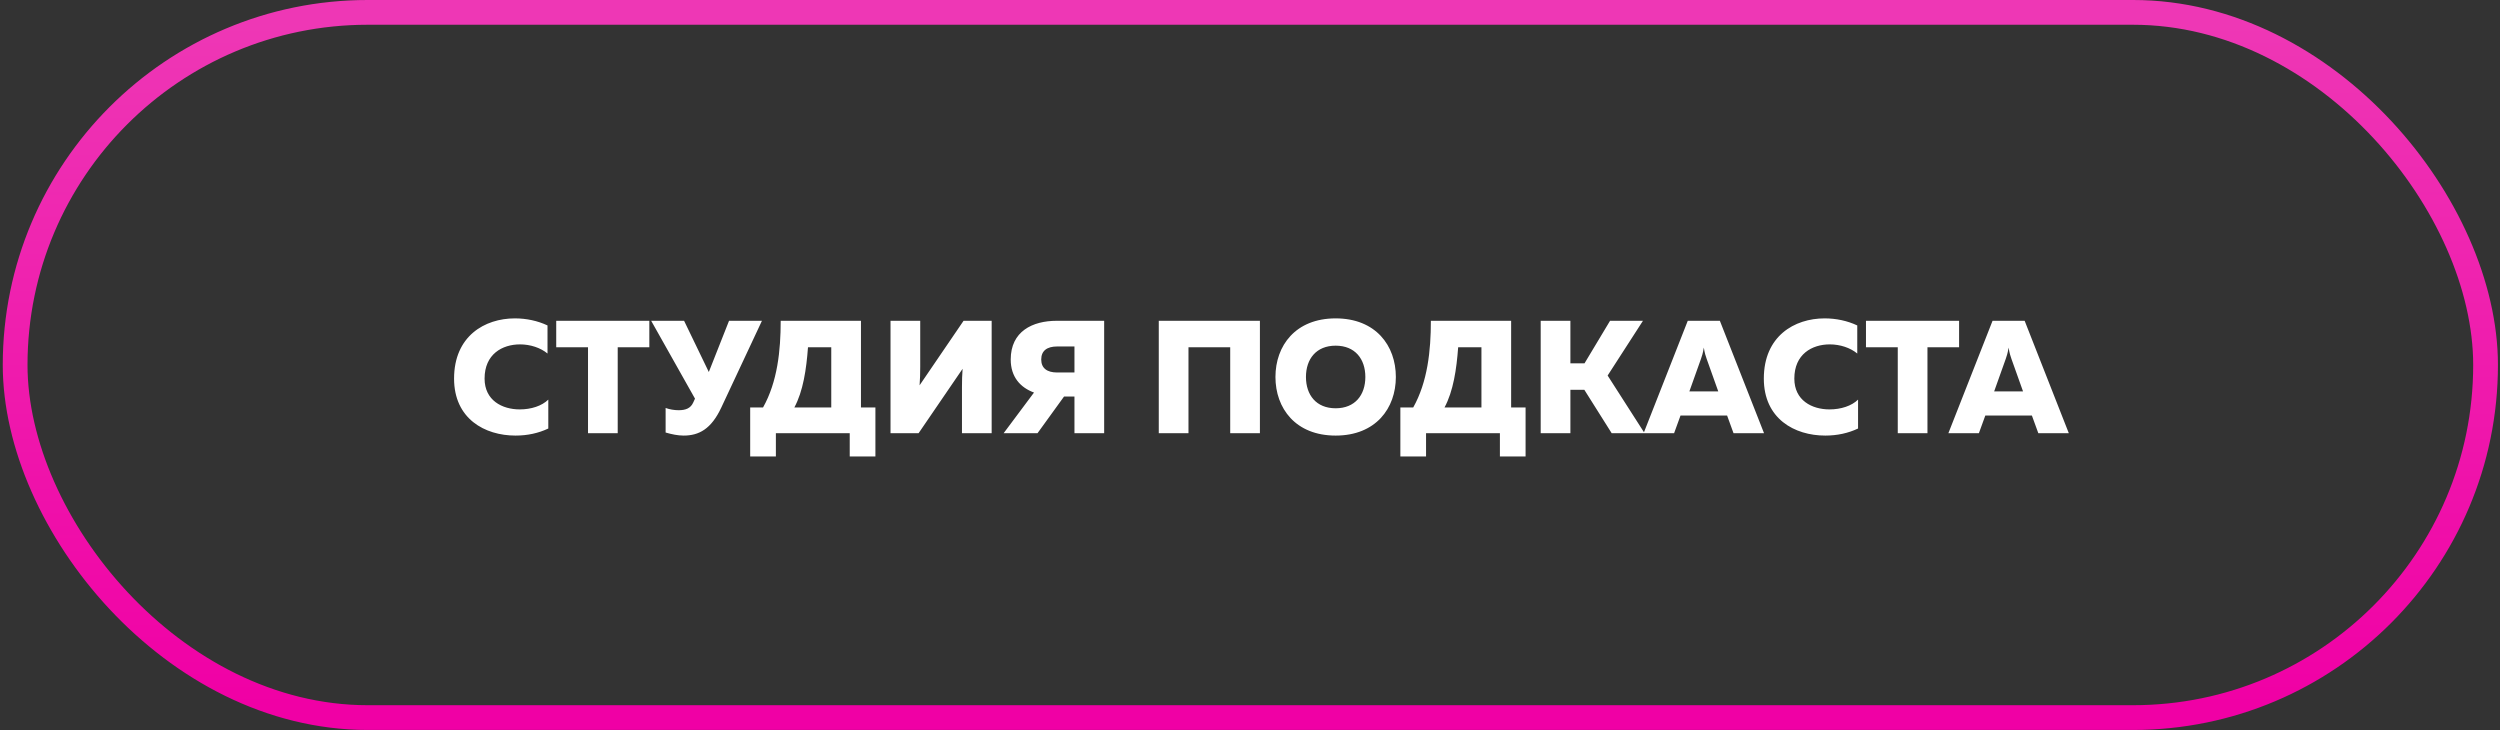
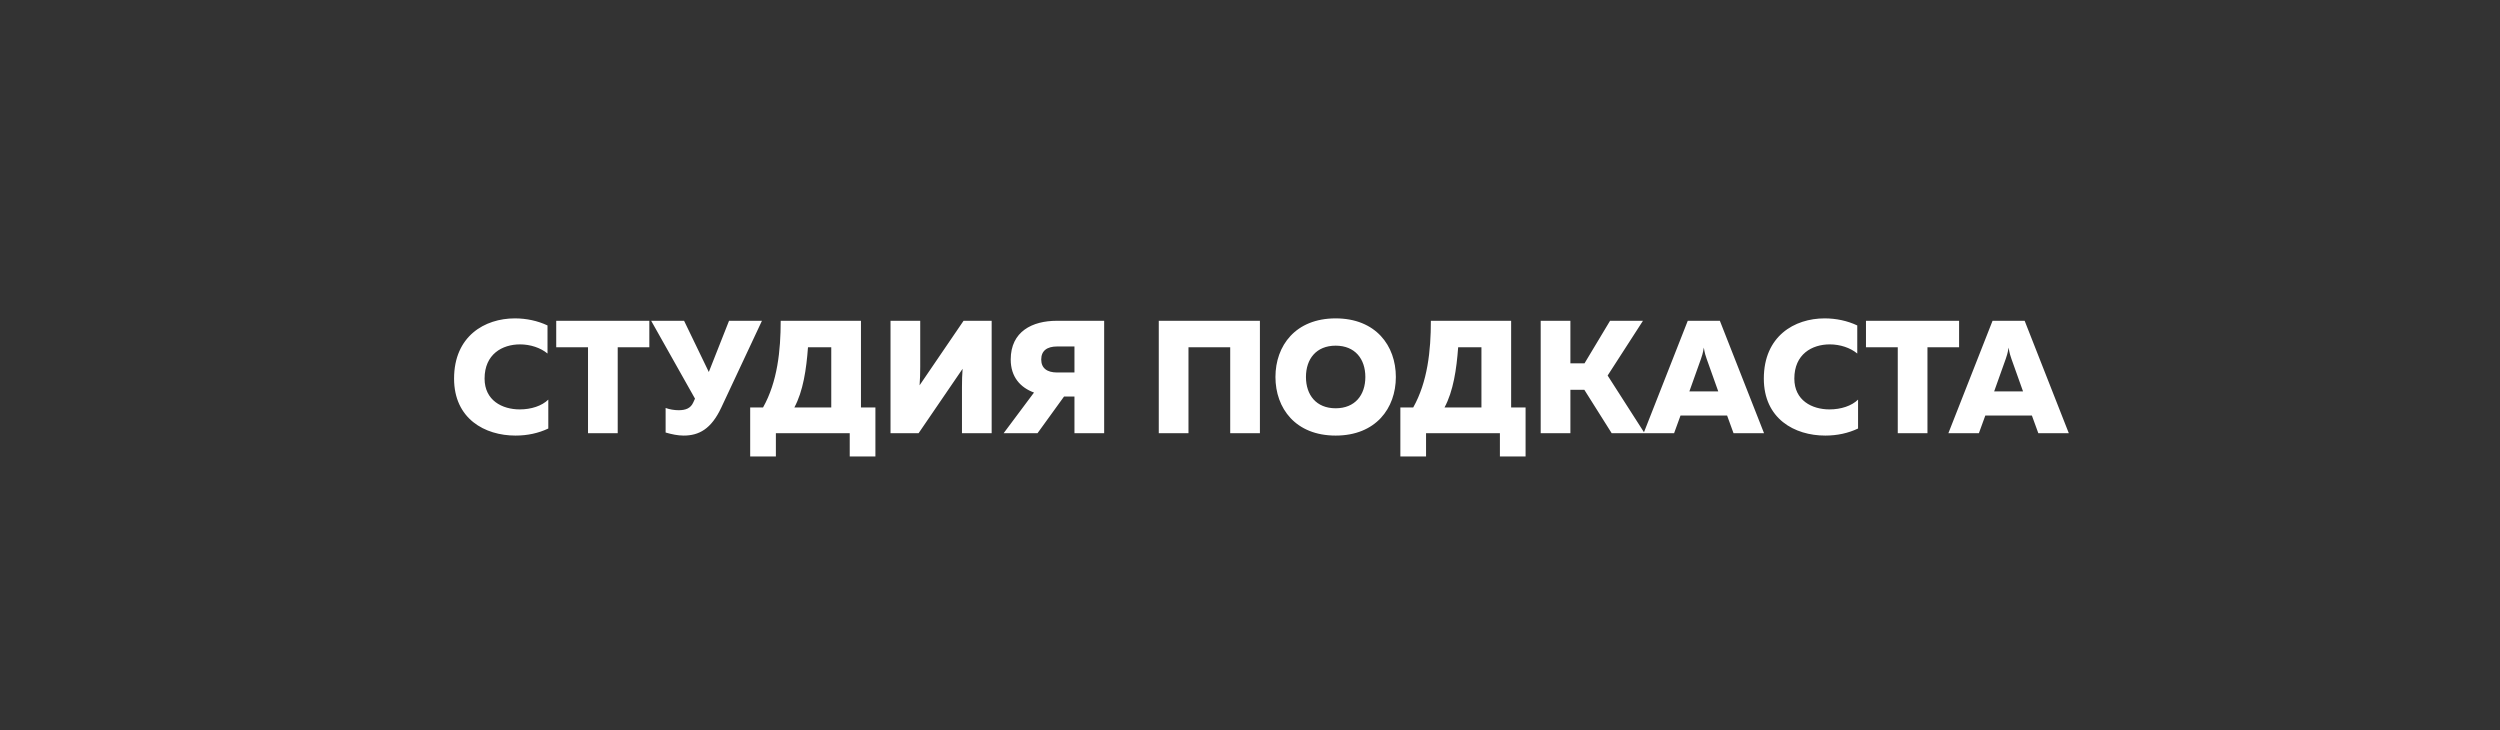
<svg xmlns="http://www.w3.org/2000/svg" width="202" height="59" viewBox="0 0 202 59" fill="none">
  <rect x="0" y="0" width="202" height="59" fill="#333333" stroke="none" />
-   <rect x="1.223" y="1" width="199.611" height="56.981" rx="28.49" stroke="url(#paint0_linear_1689_22)" stroke-width="2" />
  <path d="M36.689 30.59C36.689 27.165 39.154 25.725 41.605 25.725C42.526 25.725 43.447 25.92 44.239 26.296V28.566C43.681 28.099 42.85 27.826 42.02 27.826C40.58 27.826 39.154 28.618 39.154 30.59C39.154 32.354 40.58 33.08 41.994 33.08C42.928 33.08 43.785 32.795 44.303 32.289V34.624C43.512 35 42.617 35.195 41.657 35.195C39.166 35.195 36.689 33.833 36.689 30.59ZM44.943 25.92H52.466V28.06H49.911V35H47.511V28.06H44.943V25.92ZM58.283 32.925C57.466 34.676 56.467 35.195 55.235 35.195C54.768 35.195 54.275 35.091 53.782 34.948V32.963C54.093 33.08 54.483 33.145 54.833 33.145C55.404 33.145 55.806 32.989 56.013 32.522L56.156 32.211L52.615 25.92H55.274L57.272 30.058L58.906 25.92H61.565L58.283 32.925ZM62.691 36.881H60.615V32.925H61.653C62.82 30.849 63.08 28.319 63.08 25.92H69.566V32.925H70.733V36.881H68.658V35H62.691V36.881ZM65.285 28.06C65.155 29.837 64.896 31.601 64.183 32.925H67.166V28.06H65.285ZM80.126 35H77.727V31.29C77.727 30.797 77.74 30.226 77.778 29.798L74.224 35H71.954V25.92H74.354V29.63C74.354 30.136 74.341 30.706 74.302 31.134L77.856 25.92H80.126V35ZM83.833 35H81.096L83.547 31.718C82.458 31.316 81.666 30.473 81.666 29.046C81.666 26.776 83.418 25.92 85.389 25.92H89.216V35H86.816V32.042H85.973L83.833 35ZM84.131 29.046C84.131 29.746 84.598 30.097 85.415 30.097H86.816V27.995H85.415C84.598 27.995 84.131 28.345 84.131 29.046ZM96.029 35H93.629V25.92H101.801V35H99.401V28.06H96.029V35ZM103.056 30.46C103.056 27.93 104.677 25.725 107.92 25.725C111.163 25.725 112.785 27.93 112.785 30.46C112.785 32.989 111.163 35.195 107.92 35.195C104.677 35.195 103.056 32.989 103.056 30.46ZM110.32 30.46C110.32 29.007 109.49 27.93 107.92 27.93C106.351 27.93 105.521 29.007 105.521 30.46C105.521 31.913 106.351 32.989 107.92 32.989C109.49 32.989 110.32 31.913 110.32 30.46ZM115.225 36.881H113.149V32.925H114.187C115.354 30.849 115.614 28.319 115.614 25.92H122.1V32.925H123.267V36.881H121.192V35H115.225V36.881ZM117.819 28.06C117.689 29.837 117.43 31.601 116.716 32.925H119.7V28.06H117.819ZM126.888 35H124.488V25.92H126.888V29.357H128.029L130.092 25.92H132.751L129.897 30.343L132.881 35H130.222L128.016 31.498H126.888V35ZM135.268 35H132.804L136.371 25.92H138.965L142.533 35H140.068L139.549 33.573H135.787L135.268 35ZM137.435 29.007L136.501 31.627H138.836L137.902 29.007C137.824 28.786 137.746 28.566 137.668 28.086C137.59 28.566 137.513 28.786 137.435 29.007ZM142.517 30.59C142.517 27.165 144.982 25.725 147.433 25.725C148.354 25.725 149.275 25.92 150.067 26.296V28.566C149.509 28.099 148.679 27.826 147.848 27.826C146.408 27.826 144.982 28.618 144.982 30.59C144.982 32.354 146.408 33.08 147.822 33.08C148.756 33.08 149.613 32.795 150.131 32.289V34.624C149.34 35 148.445 35.195 147.485 35.195C144.995 35.195 142.517 33.833 142.517 30.59ZM150.771 25.92H158.294V28.06H155.739V35H153.339V28.06H150.771V25.92ZM159.895 35H157.43L160.998 25.92H163.592L167.159 35H164.695L164.176 33.573H160.414L159.895 35ZM162.061 29.007L161.127 31.627H163.462L162.528 29.007C162.45 28.786 162.373 28.566 162.295 28.086C162.217 28.566 162.139 28.786 162.061 29.007Z" fill="white" />
  <defs>
    <linearGradient id="paint0_linear_1689_22" x1="105.223" y1="2" x2="105.223" y2="56.981" gradientUnits="userSpaceOnUse">
      <stop stop-color="#EE37B5" />
      <stop offset="1" stop-color="#F000A5" />
    </linearGradient>
  </defs>
</svg>